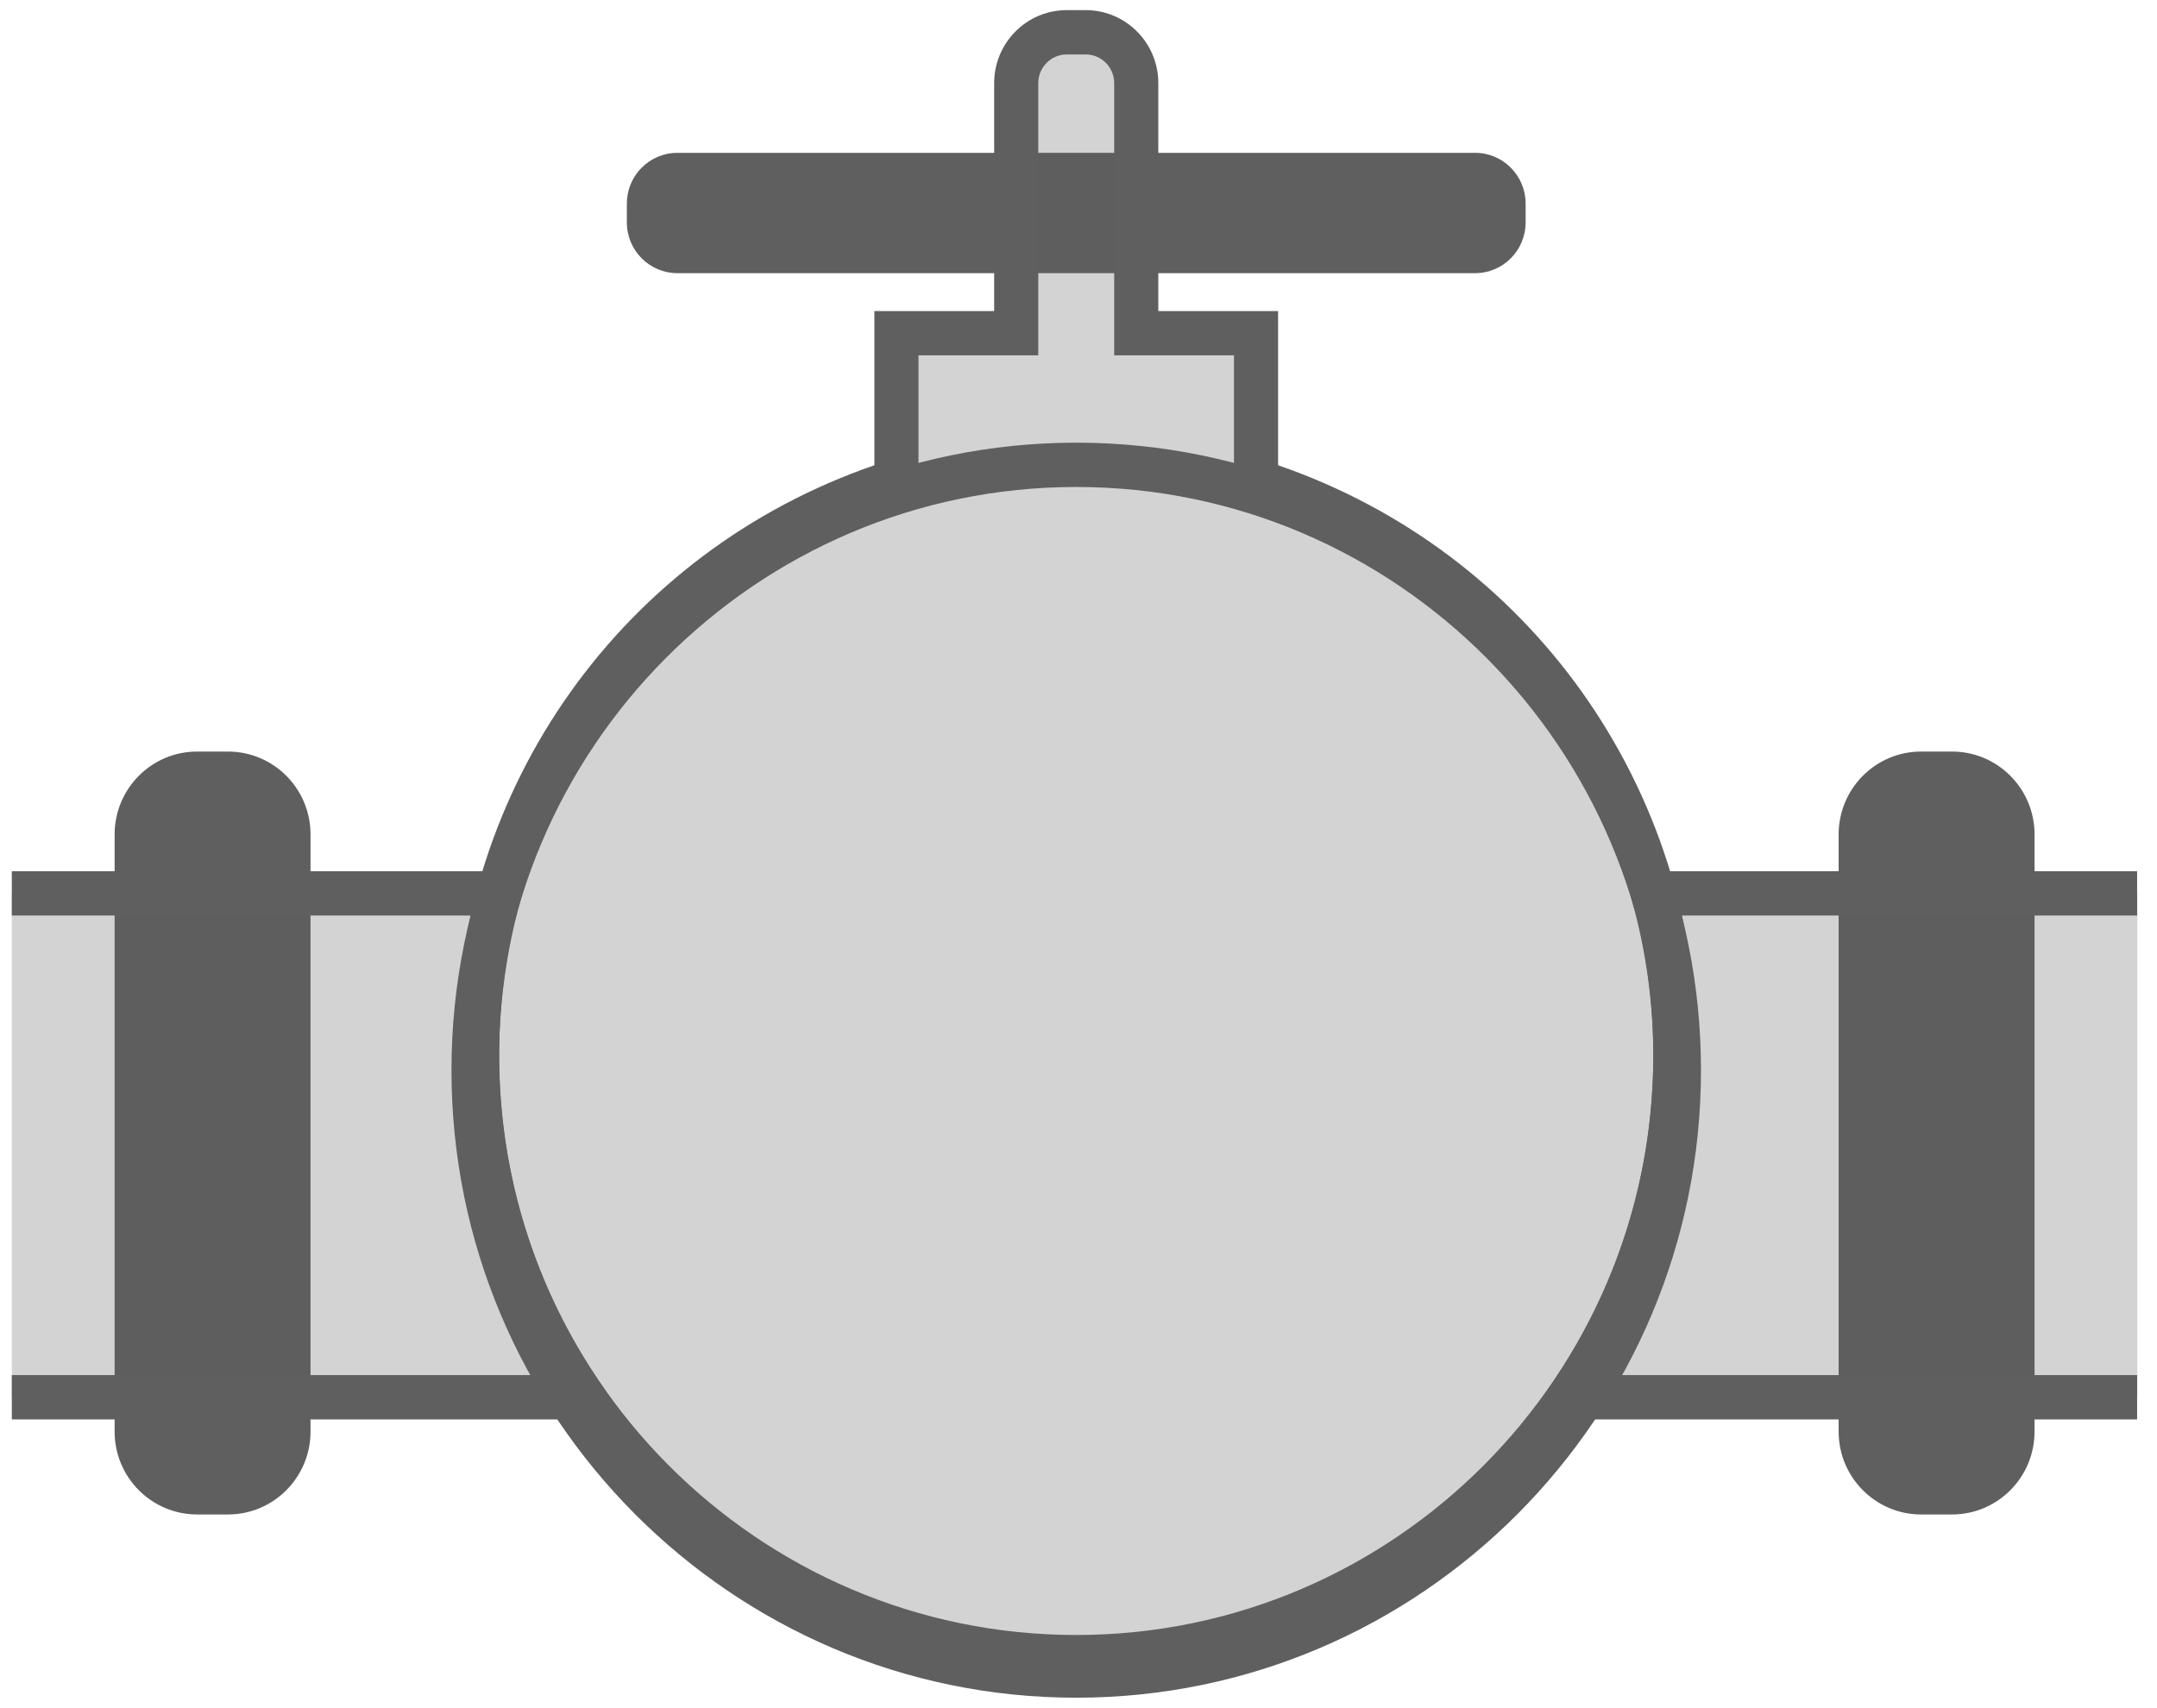
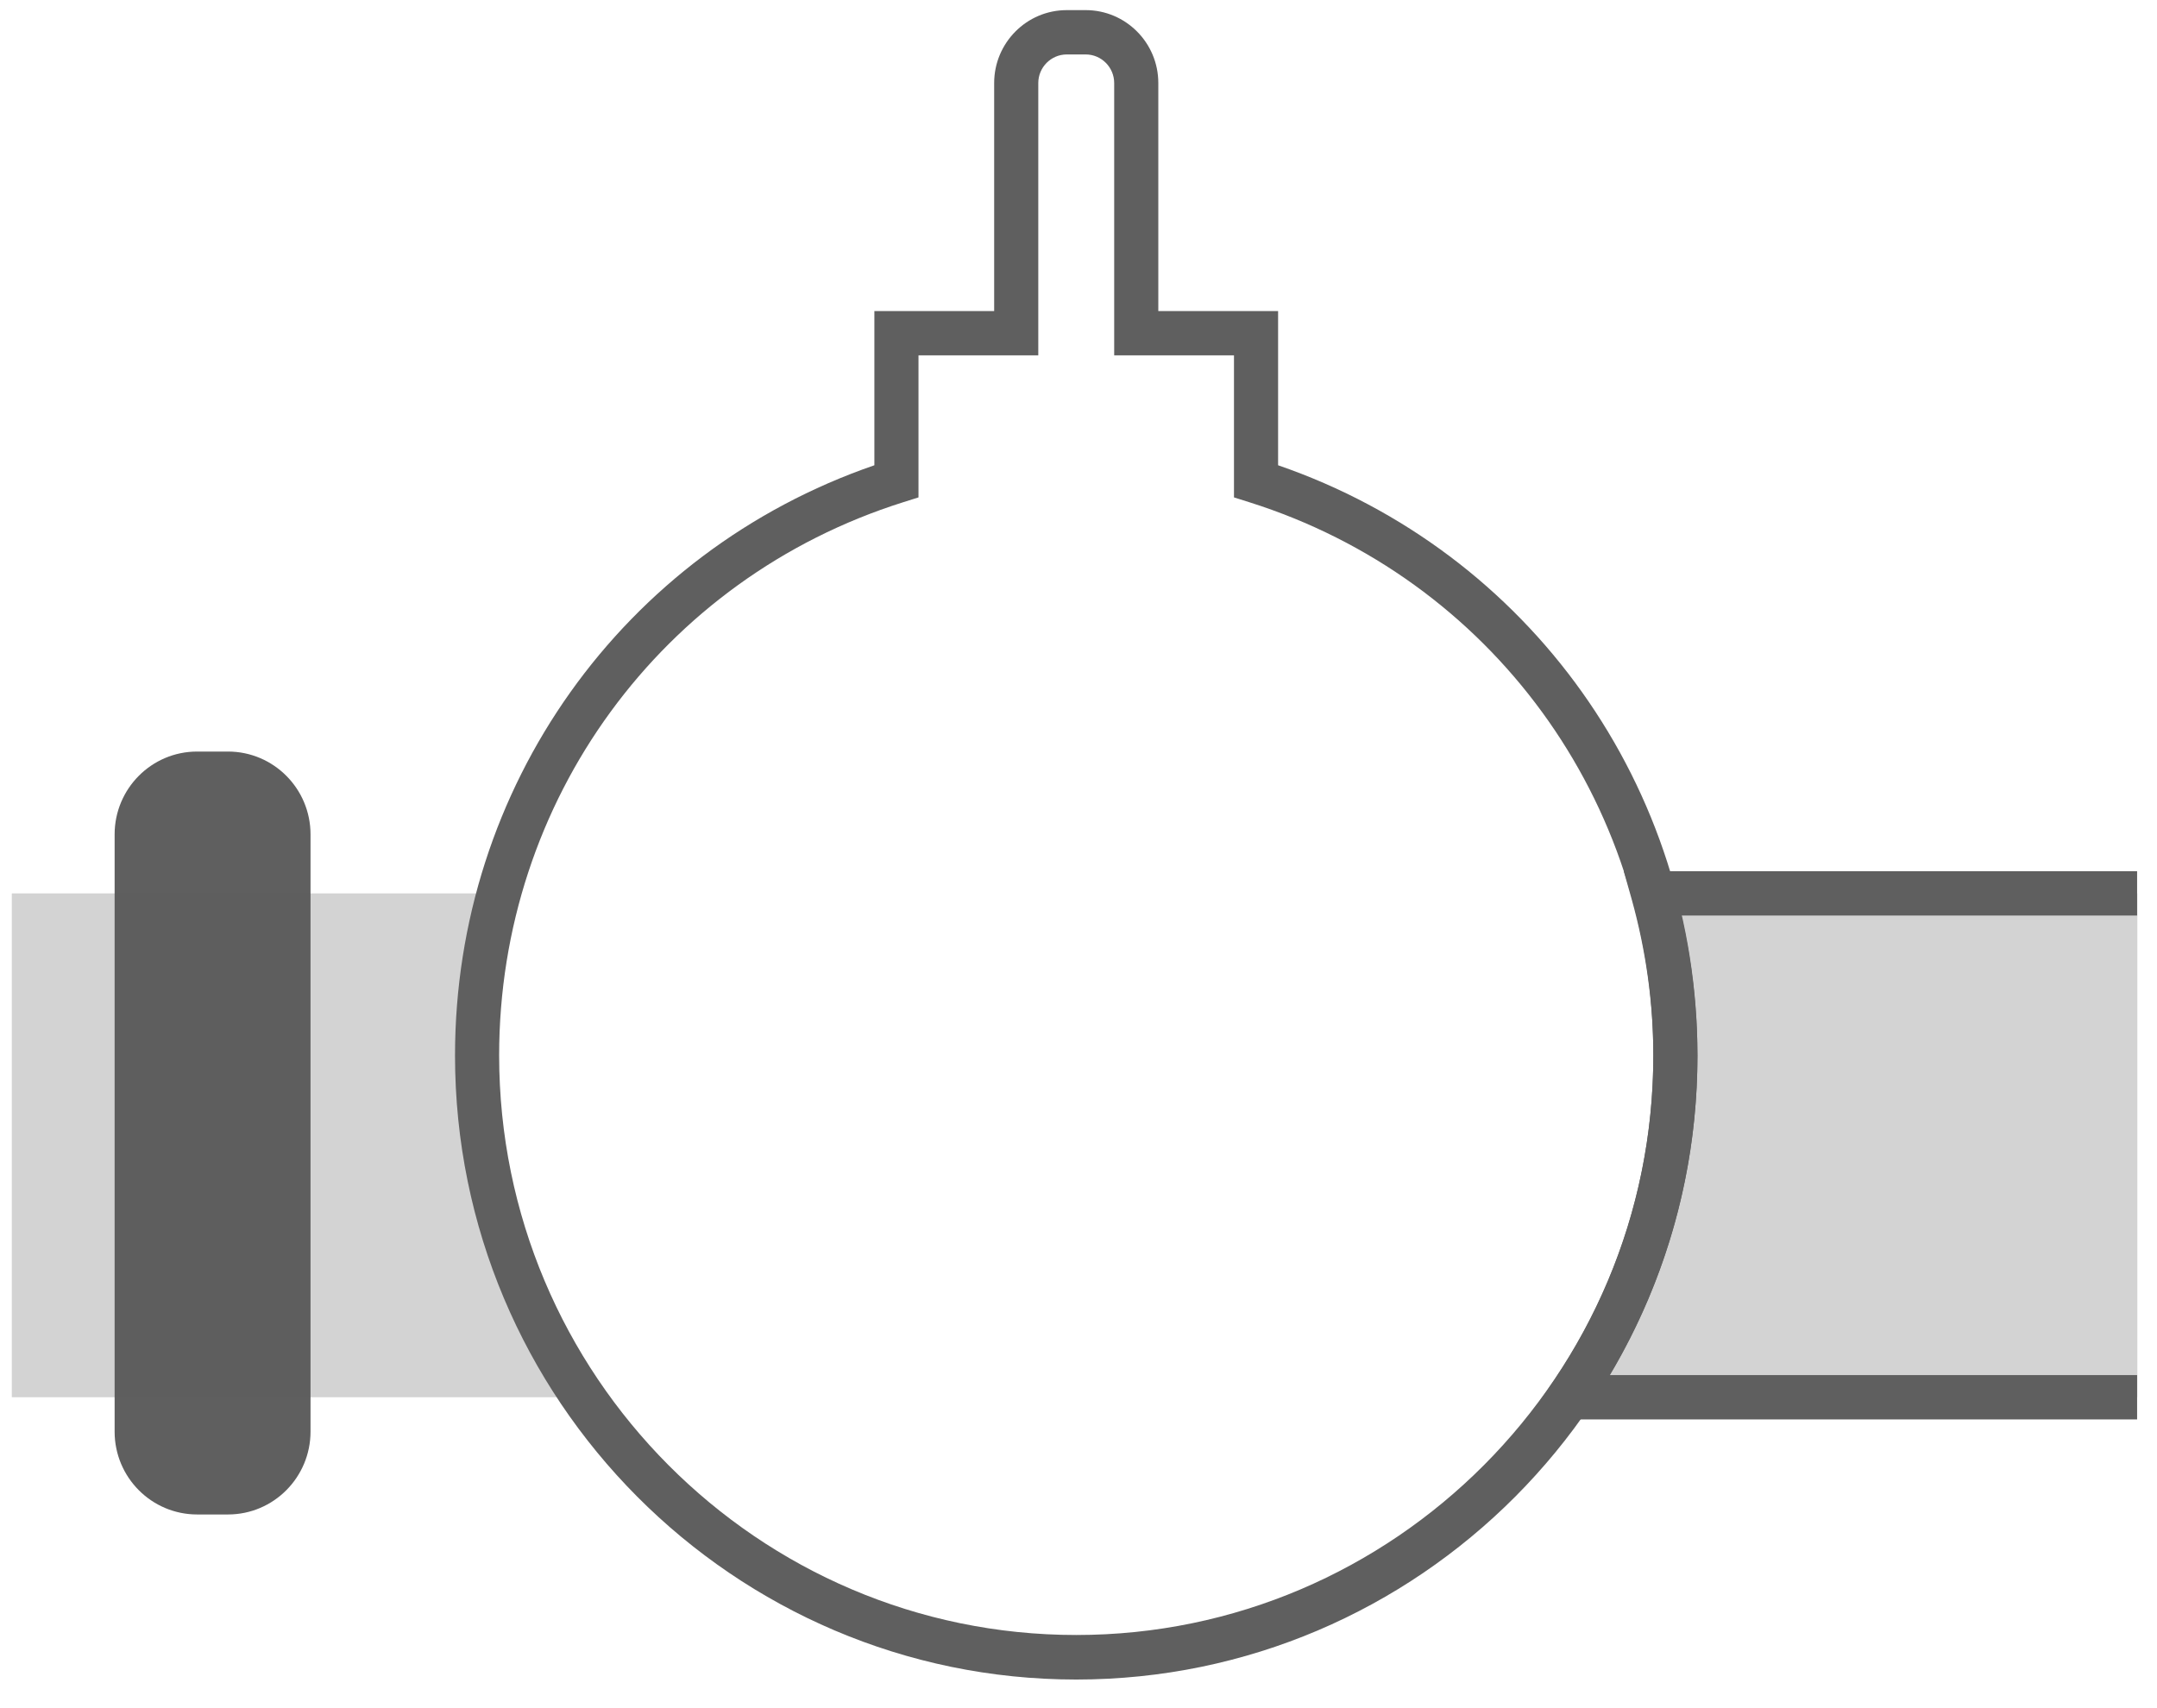
<svg xmlns="http://www.w3.org/2000/svg" width="101" height="80" viewBox="0 0 101 80" fill="none">
-   <path d="M89.957 35.198H91.403C93.531 35.198 95.266 36.931 95.266 39.079V67.047C95.266 69.184 93.541 70.928 91.403 70.928H89.957C87.829 70.928 86.093 69.195 86.093 67.047V39.079C86.093 36.941 87.818 35.198 89.957 35.198Z" fill="#5F5F5F" />
  <path d="M9.23 35.198H10.676C12.804 35.198 14.54 36.931 14.54 39.079V67.047C14.54 69.184 12.814 70.928 10.676 70.928H9.23C7.102 70.928 5.367 69.195 5.367 67.047V39.079C5.367 36.941 7.092 35.198 9.23 35.198Z" fill="#5F5F5F" />
-   <path d="M71.436 10.416V9.534C71.436 8.222 70.376 7.158 69.07 7.158L31.718 7.158C30.412 7.158 29.352 8.222 29.352 9.534V10.416C29.352 11.729 30.412 12.793 31.718 12.793L69.07 12.793C70.376 12.793 71.436 11.729 71.436 10.416Z" fill="#5F5F5F" />
-   <path opacity="0.27" d="M58.812 22.537V15.605H53.203V3.889C53.203 2.581 52.15 1.512 50.838 1.512H49.95C48.648 1.512 47.584 2.571 47.584 3.889V15.605H41.975V22.537C30.592 26.128 22.338 36.806 22.338 49.436C22.338 65.002 34.899 77.621 50.394 77.621C65.888 77.621 78.449 65.002 78.449 49.436C78.449 36.817 70.196 26.138 58.812 22.537Z" fill="#5F5F5F" />
  <path opacity="0.27" d="M0.553 65.438H27.297C24.167 60.893 22.338 55.382 22.338 49.436C22.338 46.8 22.721 44.258 23.392 41.84H0.553" fill="#5F5F5F" />
  <path opacity="0.27" d="M77.406 41.84C78.078 44.258 78.46 46.8 78.46 49.436C78.46 55.382 76.621 60.893 73.501 65.438H100.08V41.84H77.406Z" fill="#5F5F5F" />
  <path d="M50.394 78.659C34.352 78.659 21.306 65.552 21.306 49.436C21.306 36.858 29.167 25.848 40.942 21.79V14.567H46.551V3.889C46.551 2.01 48.07 0.474 49.95 0.474H50.838C52.708 0.474 54.237 2 54.237 3.889V14.567H59.846V21.79C71.621 25.848 79.482 36.858 79.482 49.436C79.482 65.552 66.436 78.659 50.394 78.659ZM43.008 16.643V23.295L42.285 23.523C30.974 27.093 23.372 37.502 23.372 49.425C23.372 64.4 35.499 76.573 50.394 76.573C65.29 76.573 77.416 64.39 77.416 49.425C77.416 37.502 69.814 27.093 58.503 23.523L57.78 23.295V16.643H52.171V3.889C52.171 3.152 51.572 2.55 50.838 2.55H49.95C49.217 2.55 48.617 3.152 48.617 3.889V16.643H43.008Z" fill="#5F5F5F" />
-   <path d="M50.394 79.51C34.259 79.51 21.14 66.331 21.14 50.121C21.14 33.911 34.259 20.732 50.394 20.732C66.529 20.732 79.647 33.911 79.647 50.121C79.647 66.331 66.529 79.51 50.394 79.51ZM50.394 22.807C35.405 22.807 23.206 35.063 23.206 50.121C23.206 65.179 35.405 77.435 50.394 77.435C65.382 77.435 77.582 65.179 77.582 50.121C77.582 35.063 65.382 22.807 50.394 22.807Z" fill="#5F5F5F" />
-   <path d="M29.27 66.476H0.553V64.4H25.406C22.721 59.886 21.305 54.749 21.305 49.436C21.305 47.246 21.564 45.046 22.06 42.877H0.553V40.802H24.756L24.384 42.12C23.712 44.538 23.371 46.997 23.371 49.436C23.371 54.978 25.024 60.301 28.154 64.847L29.27 66.476Z" fill="#5F5F5F" />
  <path d="M100.069 66.476H71.518L72.634 64.847C75.763 60.301 77.416 54.967 77.416 49.436C77.416 46.997 77.075 44.538 76.404 42.12L76.032 40.802H100.069V42.877H78.728C79.234 45.057 79.482 47.257 79.482 49.436C79.482 54.749 78.067 59.876 75.381 64.4H100.069V66.476Z" fill="#5F5F5F" />
</svg>